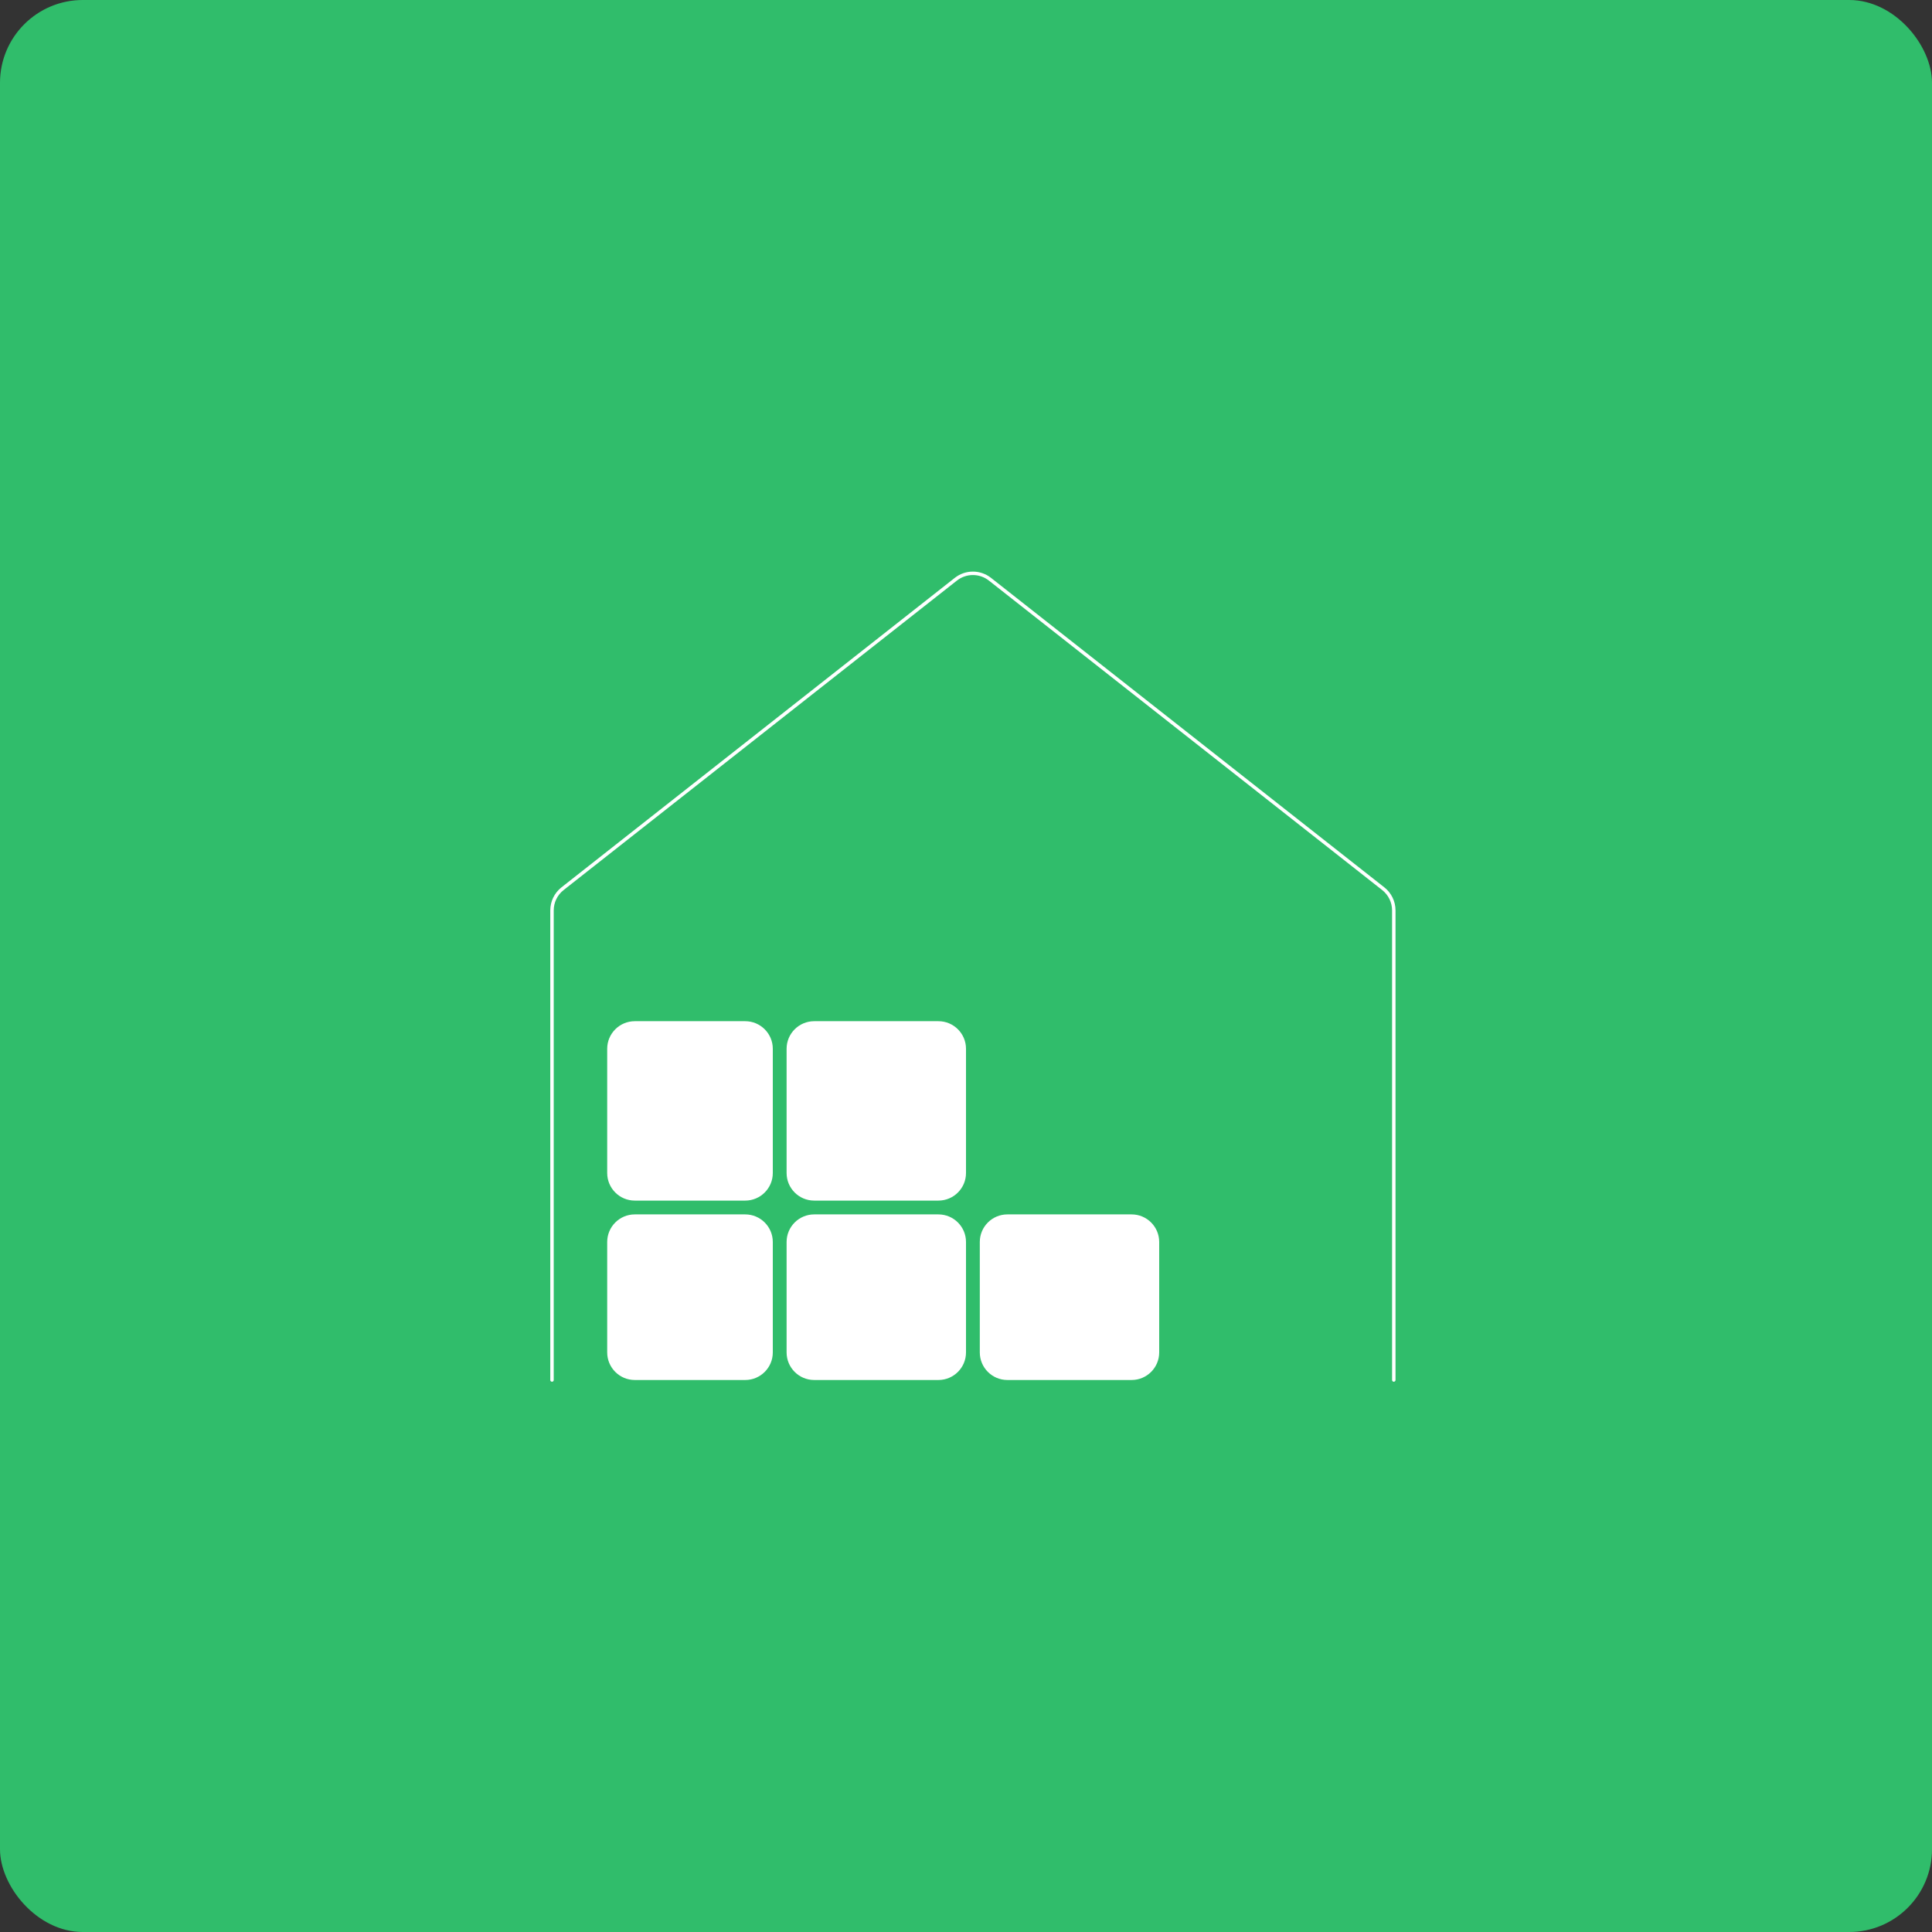
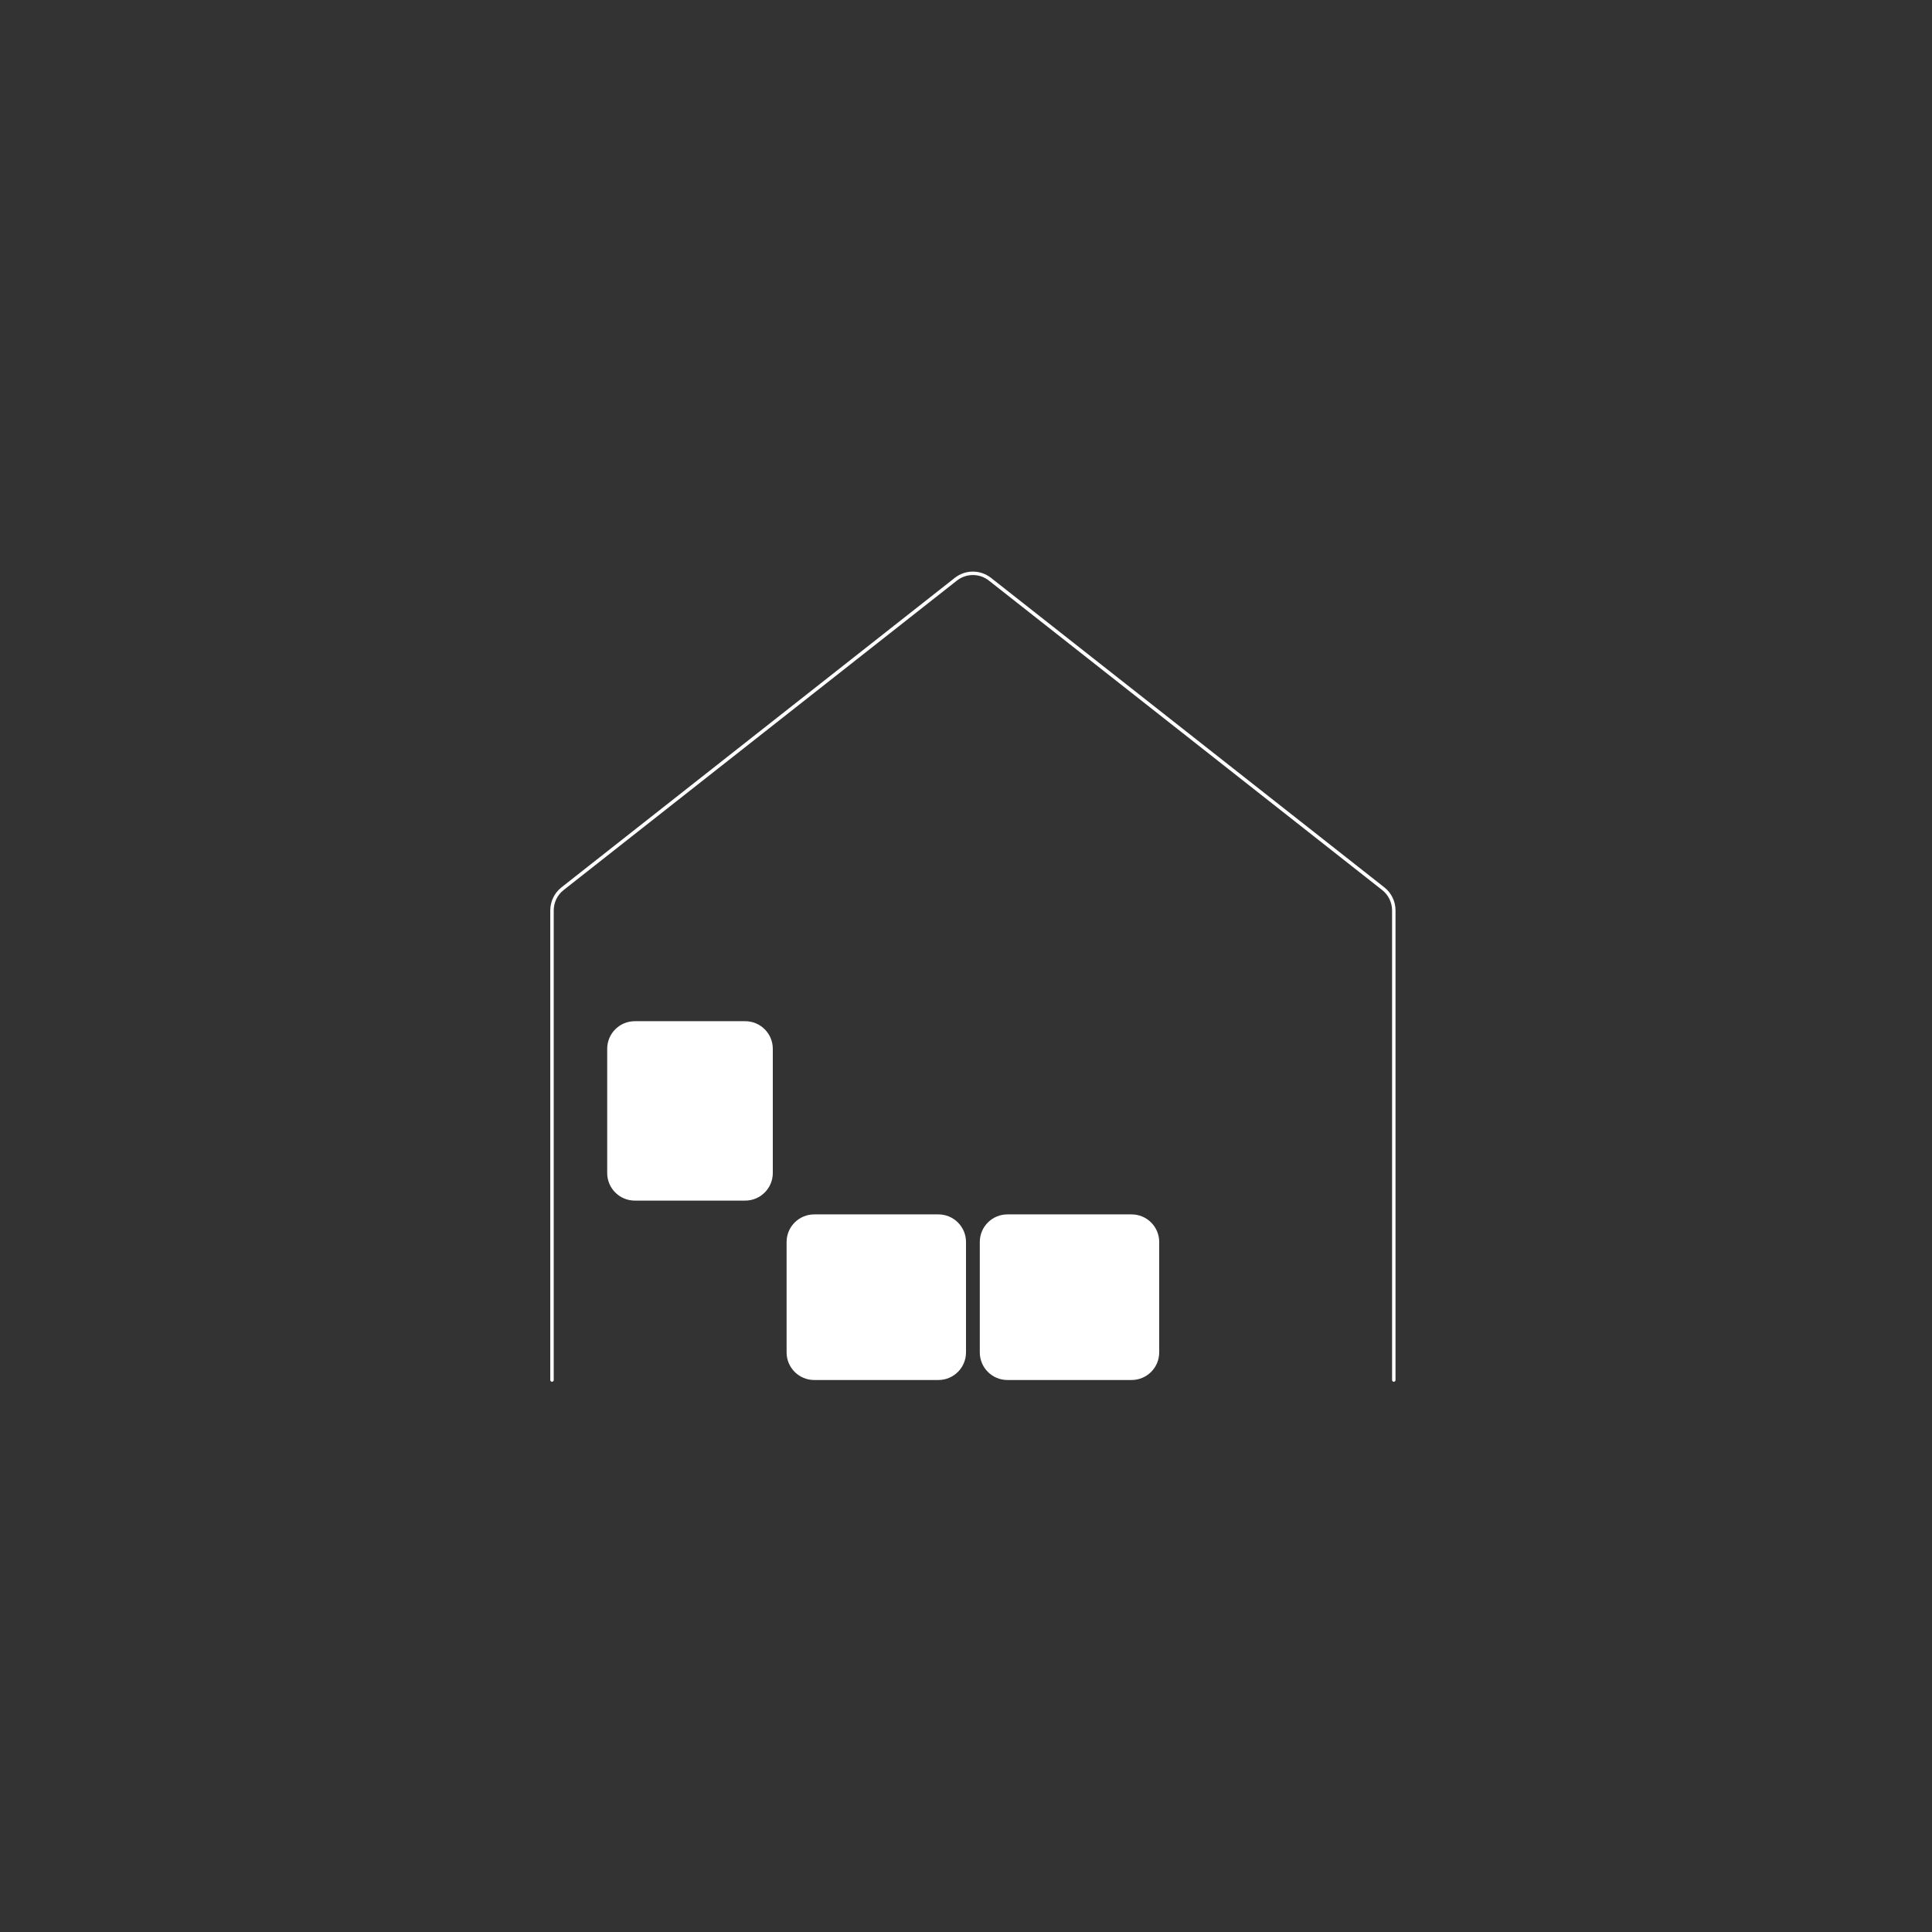
<svg xmlns="http://www.w3.org/2000/svg" width="560" height="560" viewBox="0 0 560 560" fill="none">
  <rect x="0" y="0" width="560" height="560" fill="#333333" stroke="none" />
-   <rect width="560" height="560" rx="24" fill="#30BD6B" />
-   <path d="M216 352H184C179.582 352 176 355.582 176 360V392C176 396.418 179.582 400 184 400H216C220.418 400 224 396.418 224 392V360C224 355.582 220.418 352 216 352Z" fill="white" />
  <path d="M272 352H236C231.582 352 228 355.582 228 360V392C228 396.418 231.582 400 236 400H272C276.418 400 280 396.418 280 392V360C280 355.582 276.418 352 272 352Z" fill="white" />
-   <path d="M272 296H236C231.582 296 228 299.582 228 304V340C228 344.418 231.582 348 236 348H272C276.418 348 280 344.418 280 340V304C280 299.582 276.418 296 272 296Z" fill="white" />
  <path d="M328 352H292C287.582 352 284 355.582 284 360V392C284 396.418 287.582 400 292 400H328C332.418 400 336 396.418 336 392V360C336 355.582 332.418 352 328 352Z" fill="white" />
  <path d="M216 296H184C179.582 296 176 299.582 176 304V340C176 344.418 179.582 348 184 348H216C220.418 348 224 344.418 224 340V304C224 299.582 220.418 296 216 296Z" fill="white" />
  <path d="M404 400V263.885C404 261.432 402.875 259.115 400.947 257.598L286.947 167.893C284.044 165.609 279.956 165.609 277.053 167.893L163.053 257.598C161.125 259.115 160 261.432 160 263.885V400" stroke="white" stroke-linecap="round" />
</svg>